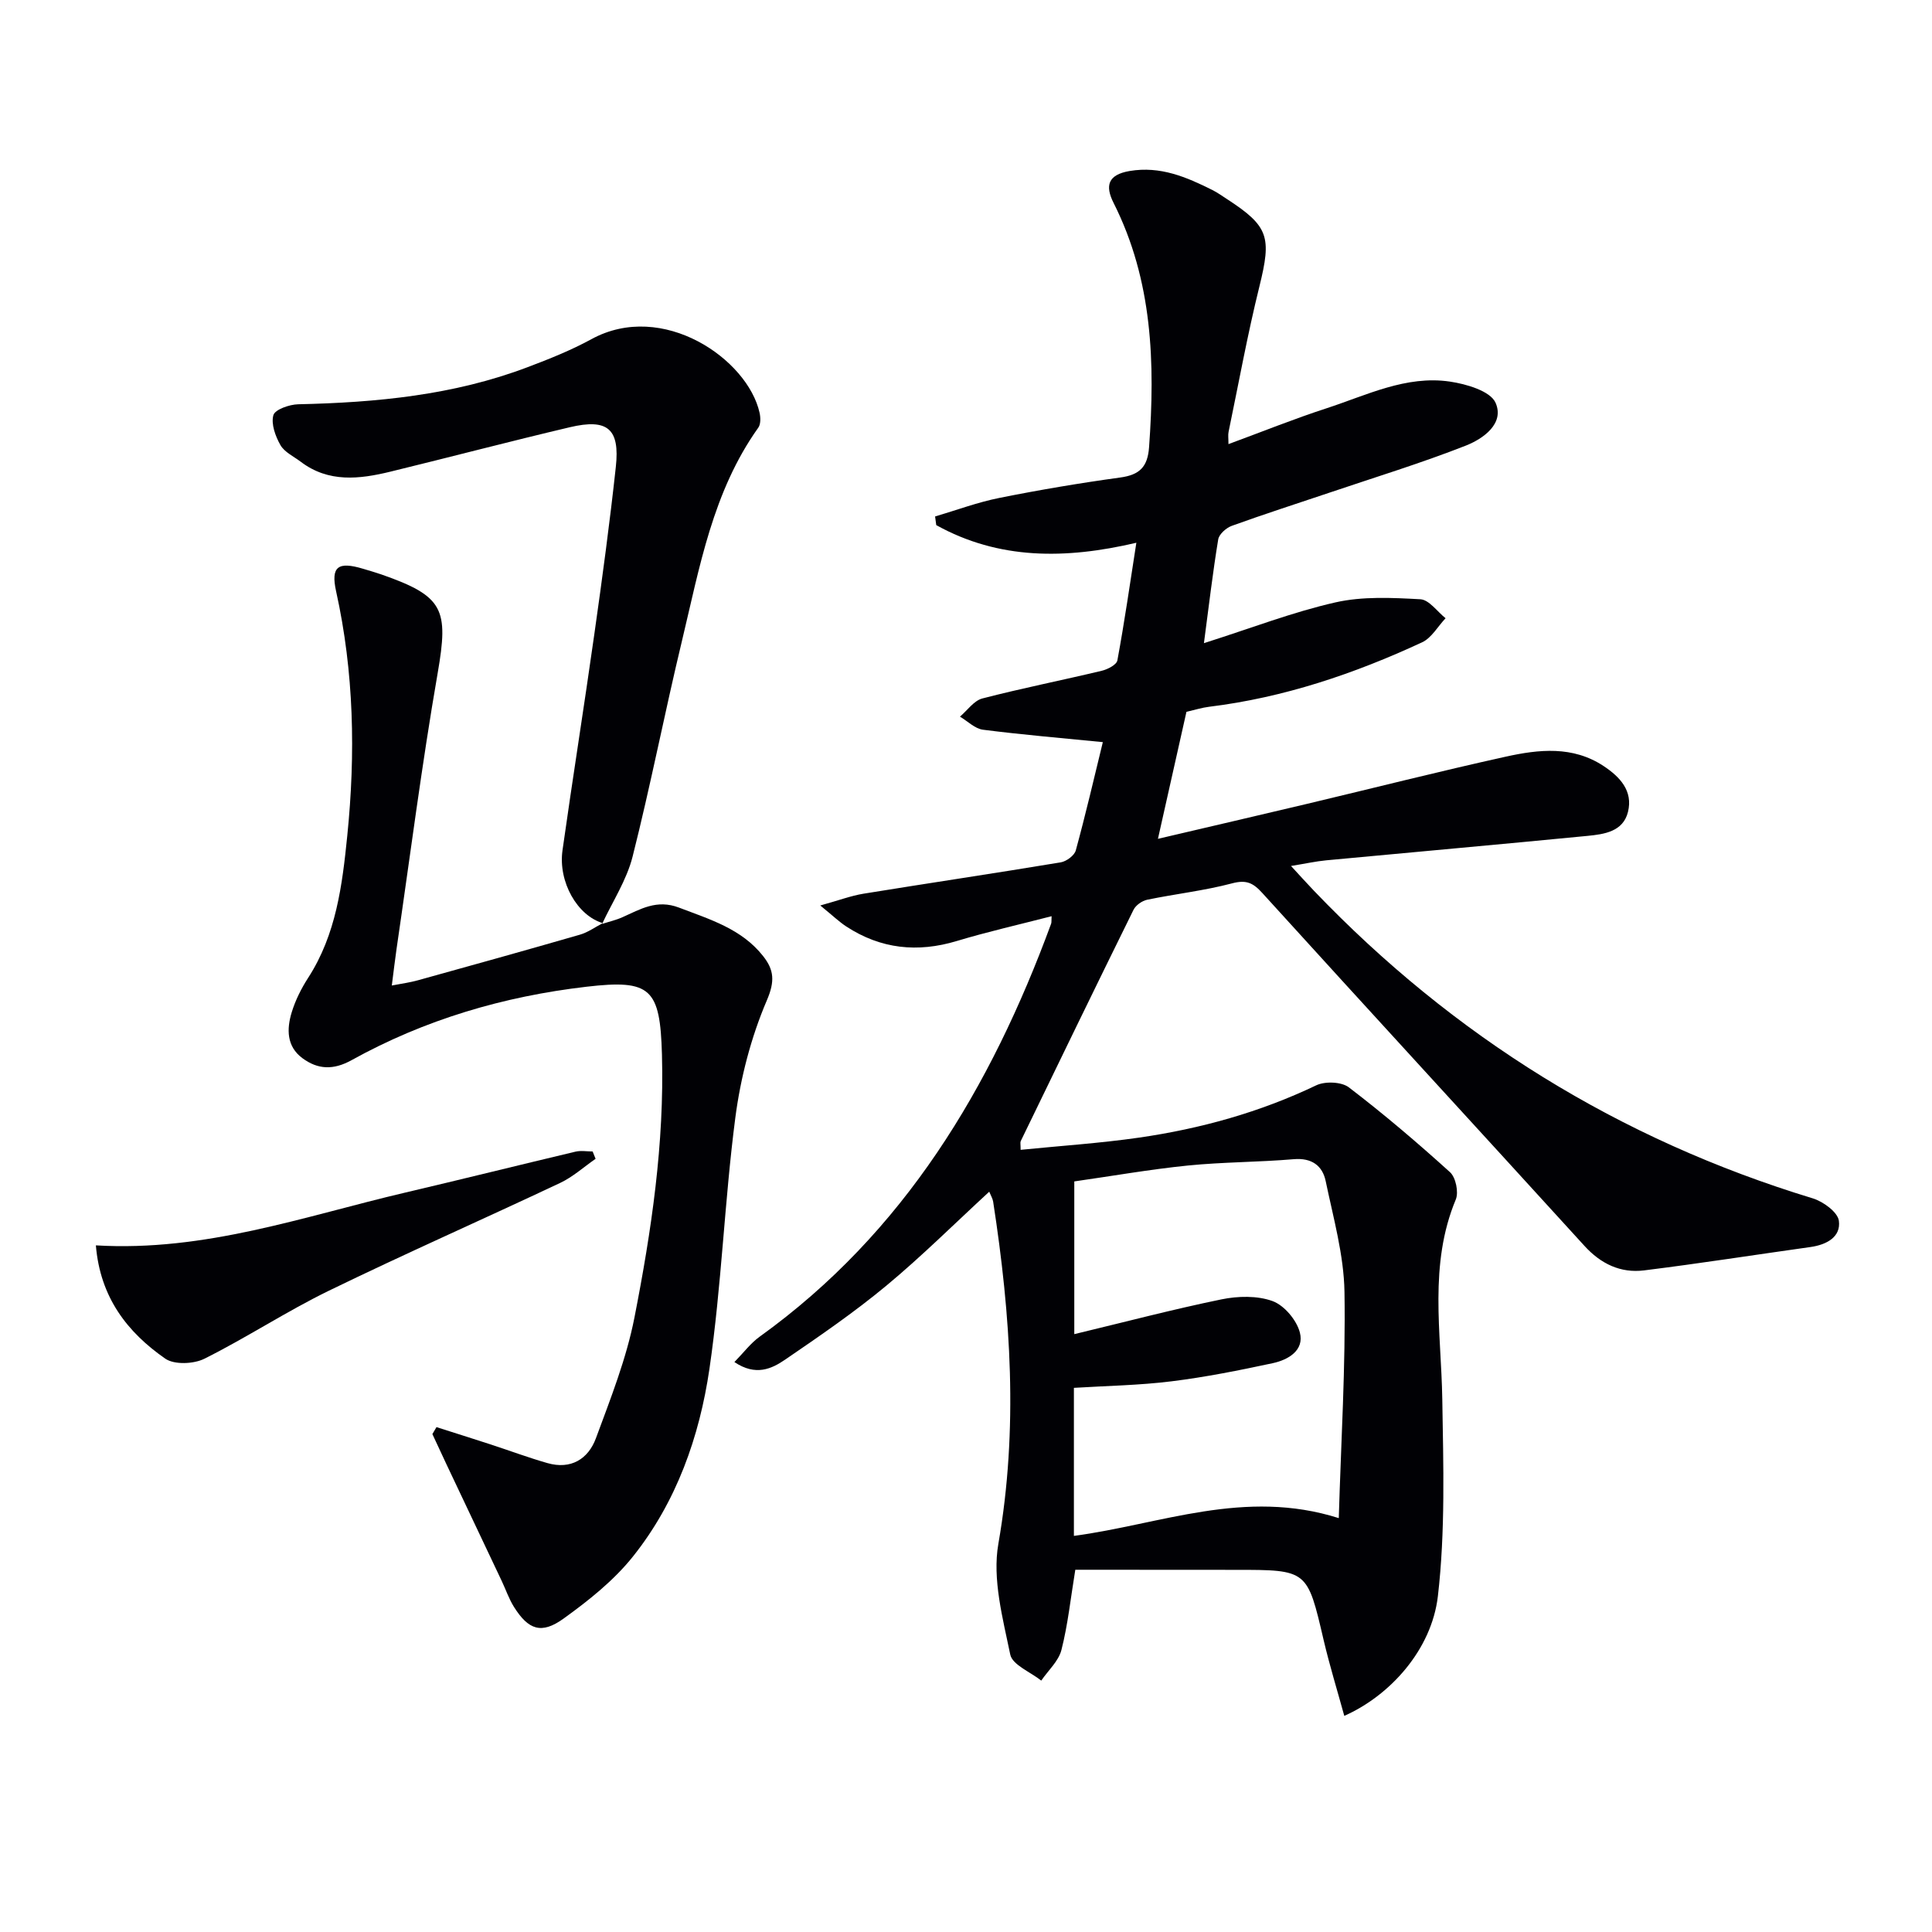
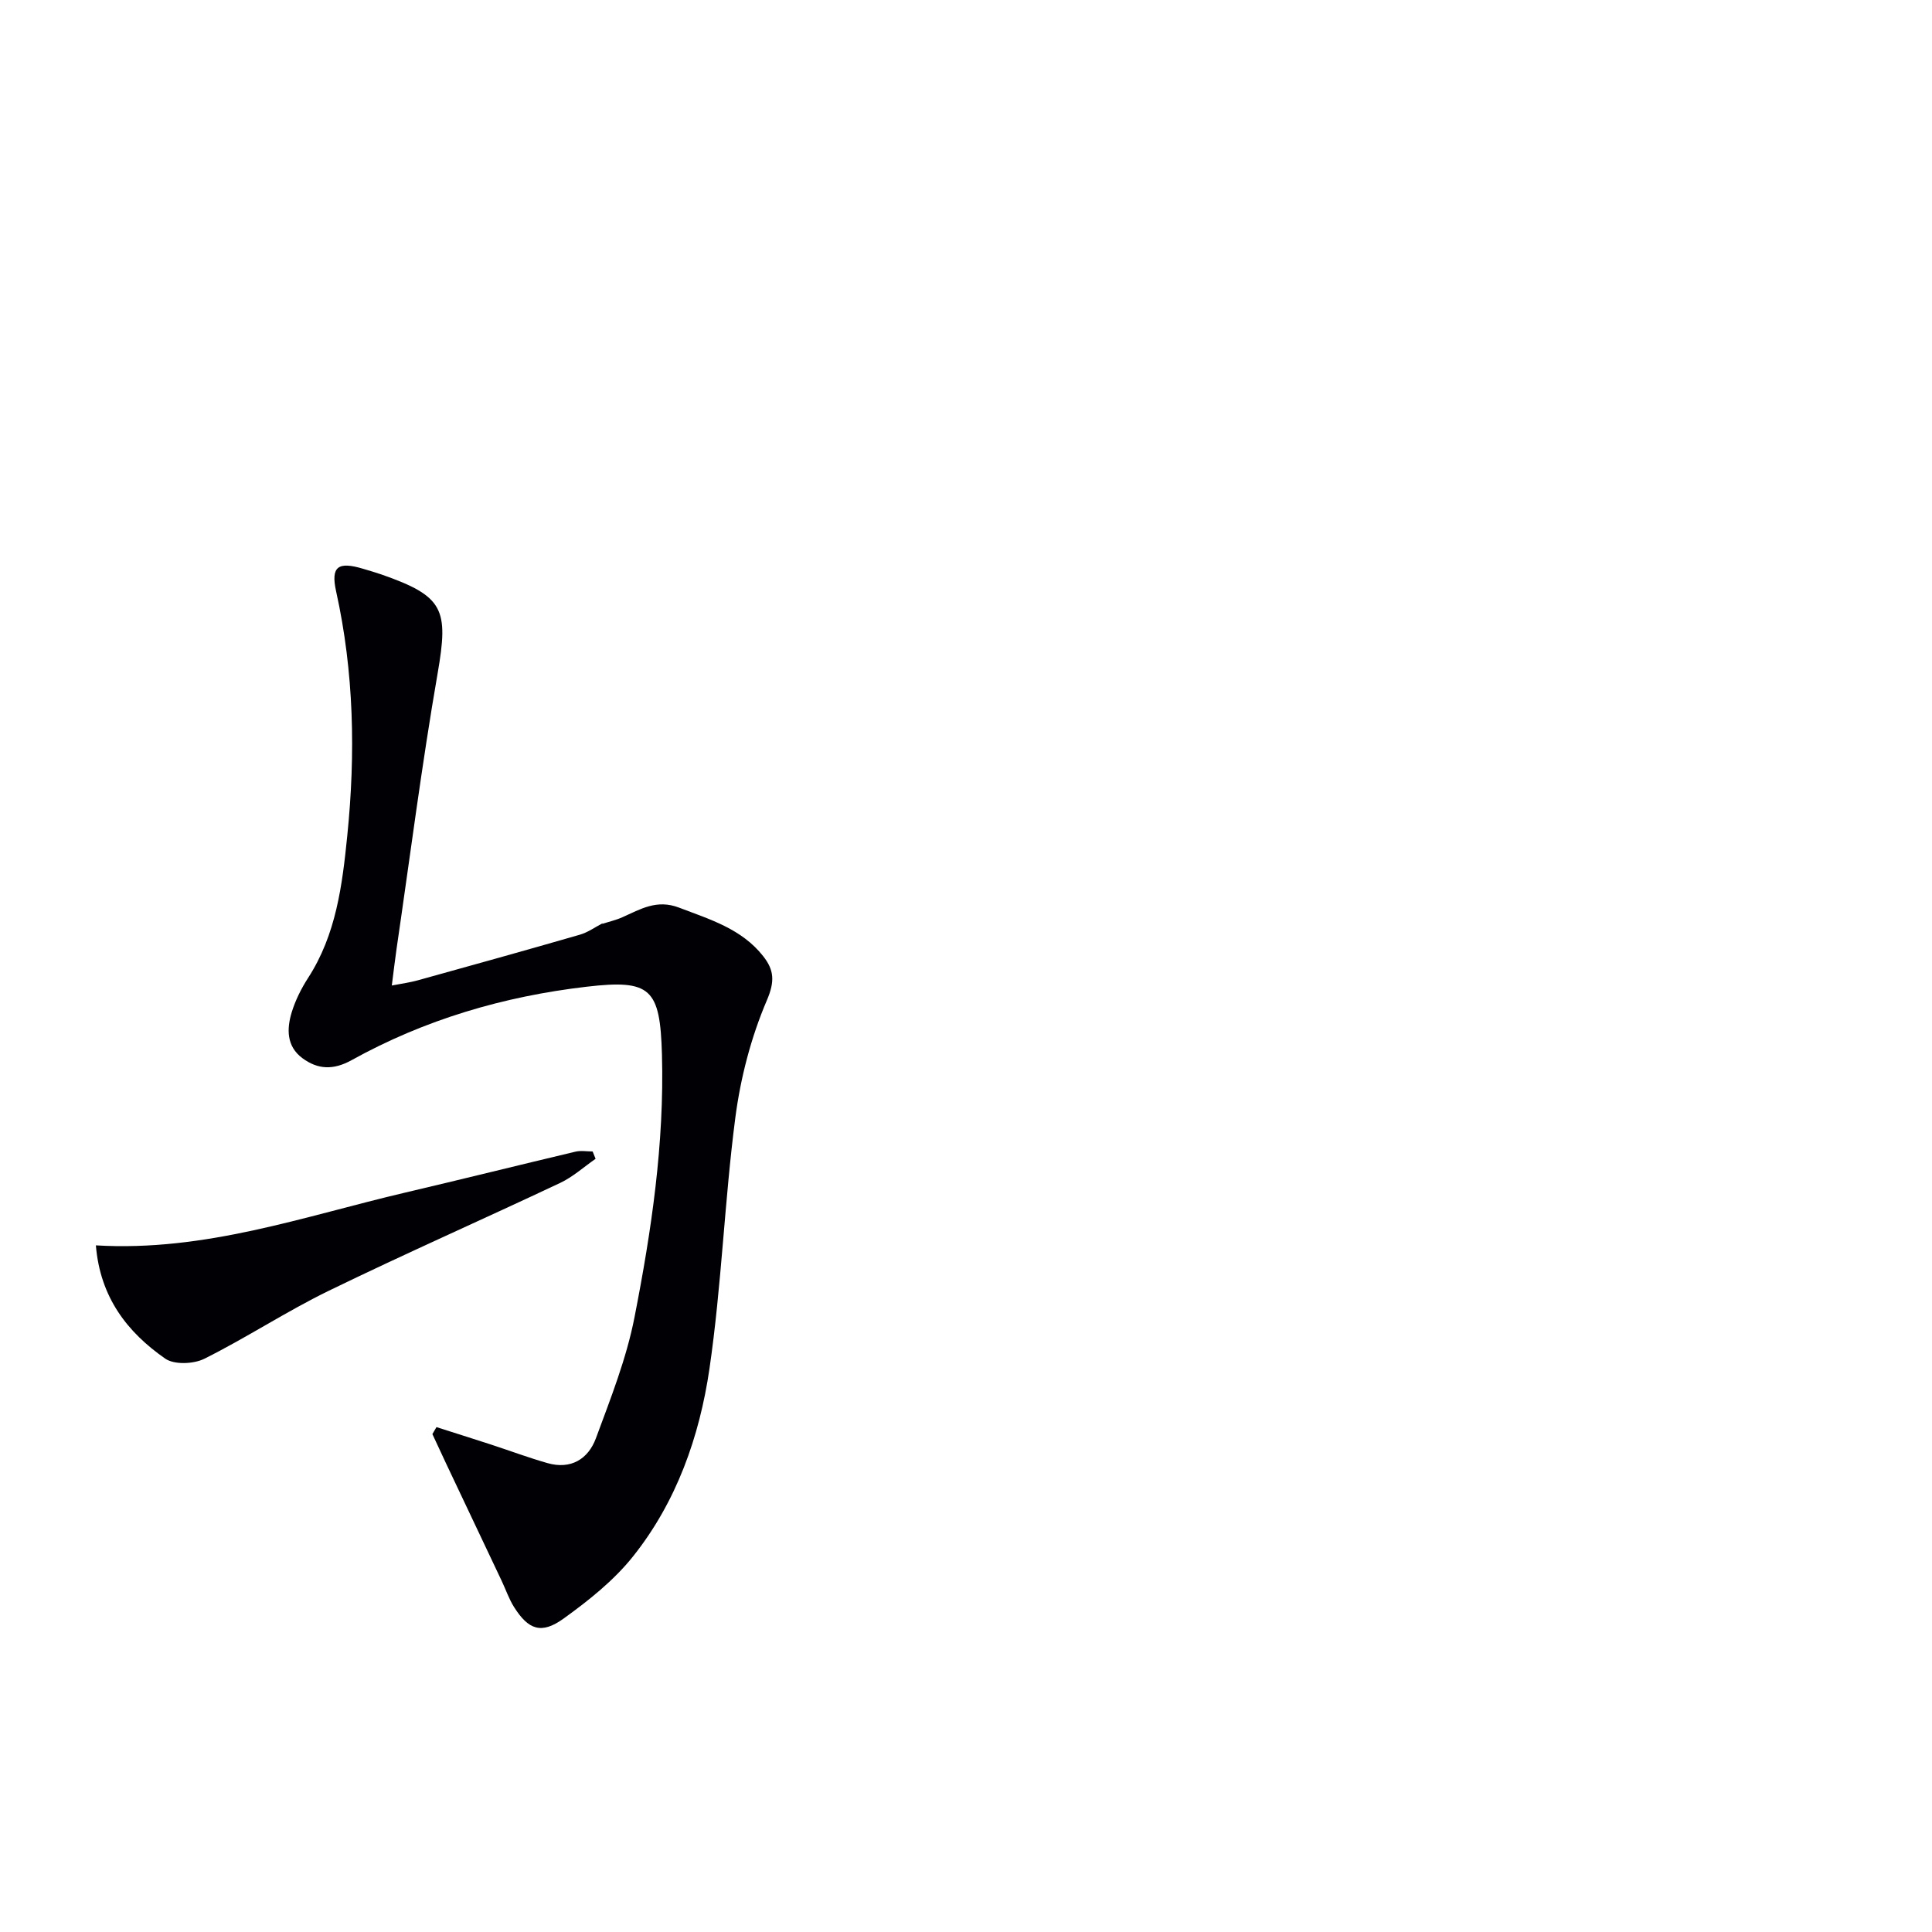
<svg xmlns="http://www.w3.org/2000/svg" enable-background="new 0 0 400 400" viewBox="0 0 400 400">
  <g fill="#010105">
-     <path d="m222.63 325c-.97 5.9-1.53 11.35-2.87 16.6-.59 2.32-2.74 4.24-4.18 6.35-2.23-1.78-5.98-3.25-6.42-5.4-1.55-7.53-3.74-15.61-2.46-22.92 4.16-23.81 2.56-47.29-1.08-70.85-.1-.63-.47-1.23-.81-2.05-7.17 6.6-13.97 13.37-21.32 19.47-6.64 5.51-13.8 10.42-20.94 15.3-2.78 1.9-6.08 3.47-10.5.5 1.9-1.94 3.34-3.89 5.21-5.24 29.99-21.55 47.89-51.6 60.36-85.5.11-.29.05-.65.1-1.57-6.65 1.72-13.2 3.2-19.61 5.13-8.15 2.46-15.75 1.66-22.88-2.99-1.46-.95-2.73-2.18-5.4-4.36 3.88-1.07 6.37-2.02 8.95-2.44 13.6-2.21 27.24-4.23 40.83-6.49 1.18-.2 2.83-1.41 3.12-2.47 2.04-7.46 3.79-15 5.6-22.42-8.68-.86-16.77-1.54-24.82-2.57-1.67-.22-3.18-1.77-4.76-2.71 1.53-1.29 2.88-3.3 4.63-3.76 8.18-2.12 16.48-3.76 24.71-5.73 1.23-.29 3.08-1.24 3.25-2.15 1.47-7.94 2.62-15.94 3.93-24.36-14.68 3.45-28.49 3.53-41.43-3.65-.08-.6-.16-1.19-.24-1.79 4.44-1.31 8.82-2.95 13.35-3.85 8.29-1.66 16.64-3.07 25.01-4.22 3.96-.55 5.64-2.16 5.94-6.25 1.27-17.43.75-34.54-7.34-50.59-1.8-3.57-1.2-5.85 3.34-6.62 6.34-1.06 11.73 1.25 17.11 3.94 1.04.52 1.99 1.21 2.97 1.84 8.74 5.68 9.3 7.87 6.77 18.11-2.47 9.96-4.3 20.08-6.39 30.14-.13.62-.02 1.28-.02 2.52 7.04-2.59 13.6-5.24 20.31-7.42 8.31-2.71 16.46-6.85 25.51-5.53 3.43.5 8.41 1.96 9.48 4.39 1.9 4.31-2.57 7.46-6.16 8.87-9.24 3.63-18.76 6.54-28.17 9.72-6.76 2.28-13.57 4.46-20.28 6.89-1.16.42-2.63 1.72-2.81 2.8-1.13 6.84-1.93 13.73-2.96 21.49 9.85-3.13 18.39-6.44 27.22-8.44 5.64-1.28 11.74-.97 17.59-.65 1.81.1 3.49 2.55 5.22 3.93-1.61 1.7-2.9 4.08-4.87 4.99-14.05 6.52-28.62 11.44-44.09 13.34-1.48.18-2.92.64-4.69 1.05-1.89 8.4-3.8 16.91-5.9 26.29 10.71-2.51 20.8-4.85 30.87-7.24 13.71-3.26 27.38-6.73 41.14-9.77 6.84-1.51 13.87-2.29 20.27 1.95 3.39 2.24 6.1 5.15 5.04 9.47-1 4.1-4.92 4.64-8.38 4.98-18.02 1.76-36.06 3.36-54.09 5.06-2.13.2-4.23.67-7.3 1.17 1.9 2.06 3.29 3.61 4.73 5.11 28.9 30.21 63.26 51.52 103.3 63.71 2.16.66 5.16 2.85 5.4 4.64.45 3.36-2.55 4.96-5.86 5.43-11.49 1.61-22.95 3.41-34.46 4.84-4.88.61-8.97-1.35-12.37-5.09-22.19-24.37-44.51-48.62-66.67-73.03-1.94-2.14-3.34-2.79-6.28-2.01-5.75 1.52-11.72 2.18-17.56 3.39-1.06.22-2.37 1.13-2.84 2.09-7.86 15.93-15.6 31.91-23.35 47.89-.13.26-.02.63-.02 1.8 8.24-.83 16.43-1.36 24.53-2.53 12.71-1.84 24.99-5.24 36.66-10.82 1.83-.88 5.23-.75 6.76.41 7.24 5.53 14.19 11.45 20.95 17.57 1.19 1.08 1.82 4.13 1.2 5.64-5.63 13.52-3.03 27.46-2.8 41.34.22 13.6.65 27.33-.91 40.79-1.3 11.15-9.96 20.63-19.38 24.79-1.46-5.31-3.05-10.47-4.28-15.71-3.38-14.5-3.32-14.52-18.17-14.52-11.13-.02-22.25-.02-33.24-.02zm54.55-10.69c.47-15.97 1.43-31.41 1.18-46.83-.13-7.67-2.31-15.34-3.89-22.94-.67-3.22-2.91-4.86-6.63-4.54-7.29.62-14.64.58-21.91 1.31-7.89.8-15.71 2.18-23.51 3.29v31.62c10.5-2.52 20.43-5.14 30.47-7.2 3.41-.7 7.42-.8 10.59.36 2.42.89 4.97 3.93 5.64 6.49.97 3.69-2.39 5.67-5.61 6.36-6.95 1.49-13.94 2.89-20.98 3.76-6.69.83-13.47.93-20.19 1.35v30.65c17.99-2.4 35.34-9.86 54.84-3.68z" />
    <path d="m124.66 191.29c1.41-.46 2.87-.79 4.21-1.39 3.74-1.67 7.11-3.75 11.71-1.99 6.41 2.45 12.98 4.39 17.44 10.07 2.23 2.84 2.45 5.17.74 9.15-3.27 7.65-5.44 16.02-6.52 24.29-2.25 17.27-2.84 34.78-5.36 52-2.06 14.04-6.83 27.57-15.85 38.86-3.96 4.96-9.17 9.1-14.36 12.84-4.59 3.3-7.27 2.31-10.25-2.41-1.05-1.67-1.69-3.58-2.54-5.38-3.83-8.09-7.67-16.17-11.49-24.26-.97-2.05-1.91-4.11-2.87-6.16.28-.48.57-.96.85-1.44 3.74 1.2 7.5 2.37 11.23 3.59 3.92 1.28 7.79 2.73 11.75 3.86 4.84 1.38 8.43-.83 10.03-5.15 3.03-8.21 6.31-16.47 7.98-25.01 3.51-17.93 6.2-36.01 5.69-54.43-.38-13.69-2.31-15.59-15.6-14.04-17.19 2-33.51 6.81-48.65 15.2-3.77 2.09-6.98 1.96-10.18-.4-3.31-2.44-3.28-6.06-2.22-9.52.76-2.48 1.97-4.9 3.38-7.09 5.82-8.99 7.08-19.19 8.12-29.46 1.72-16.97 1.4-33.83-2.31-50.58-1.15-5.19.43-6.23 5.59-4.68 1.27.38 2.55.75 3.8 1.18 12.91 4.51 13.93 7.18 11.63 20.45-3.29 18.95-5.72 38.05-8.51 57.08-.33 2.27-.59 4.55-.98 7.57 2.03-.4 3.75-.62 5.4-1.08 11.19-3.1 22.38-6.22 33.53-9.44 1.68-.48 3.17-1.58 4.75-2.39z" />
-     <path d="m124.83 191.13c-5.26-1.52-9.3-8.5-8.37-15.09 2.11-14.95 4.49-29.87 6.6-44.82 1.63-11.5 3.19-23.02 4.44-34.56.86-7.89-1.7-10.05-9.51-8.21-12.42 2.93-24.76 6.18-37.15 9.2-6.41 1.56-12.81 2.33-18.59-2.06-1.45-1.1-3.35-1.97-4.19-3.44-1.04-1.82-1.97-4.38-1.46-6.19.33-1.18 3.32-2.22 5.14-2.26 16.2-.36 32.2-1.88 47.49-7.68 4.5-1.7 9.01-3.5 13.22-5.8 14.77-8.07 32.34 4.14 34.81 15.23.22.98.26 2.36-.26 3.09-9.45 13.25-12.15 28.92-15.82 44.2-3.57 14.83-6.47 29.83-10.21 44.62-1.23 4.86-4.15 9.3-6.31 13.93 0 0 .17-.16.17-.16z" />
    <path d="m19.85 257.84c22.64 1.35 43.13-6.03 64.05-10.93 11.76-2.76 23.49-5.68 35.24-8.47 1.13-.27 2.37-.04 3.56-.04.2.51.41 1.01.61 1.52-2.44 1.69-4.7 3.75-7.35 5-15.92 7.51-32.04 14.61-47.87 22.31-8.79 4.28-17.02 9.71-25.77 14.08-2.22 1.11-6.24 1.28-8.11-.02-7.83-5.45-13.47-12.65-14.36-23.45z" />
  </g>
</svg>